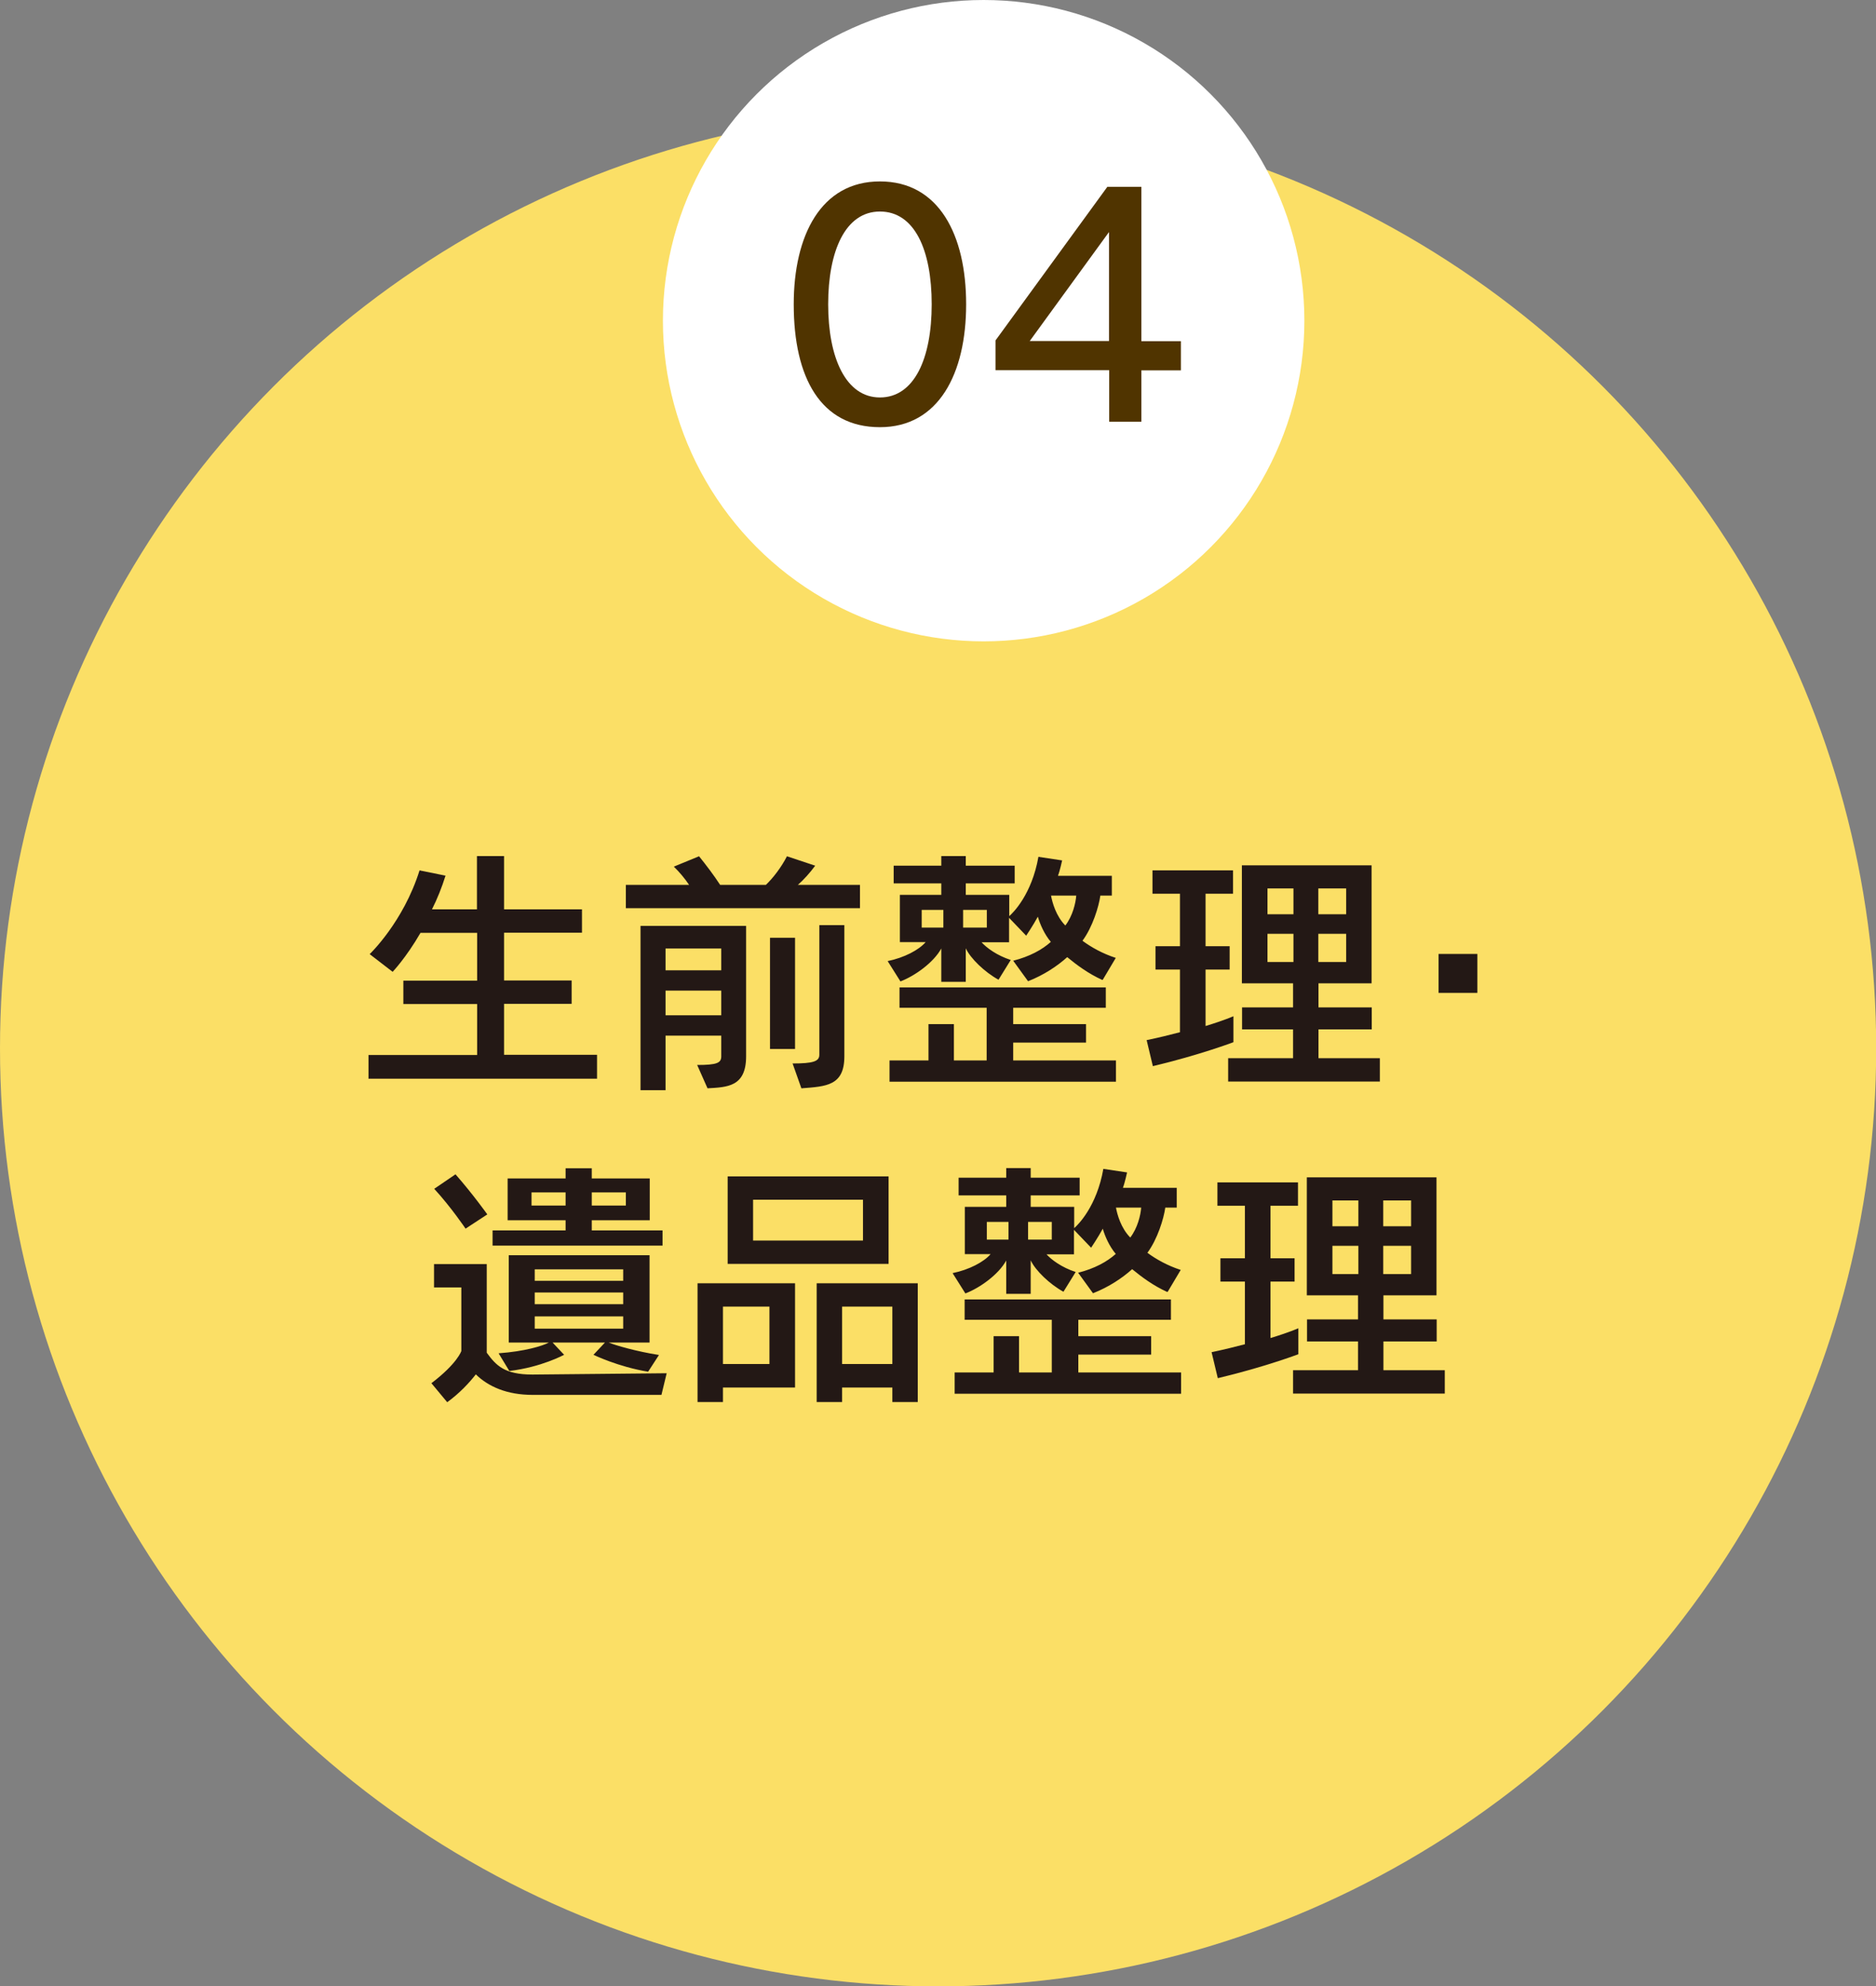
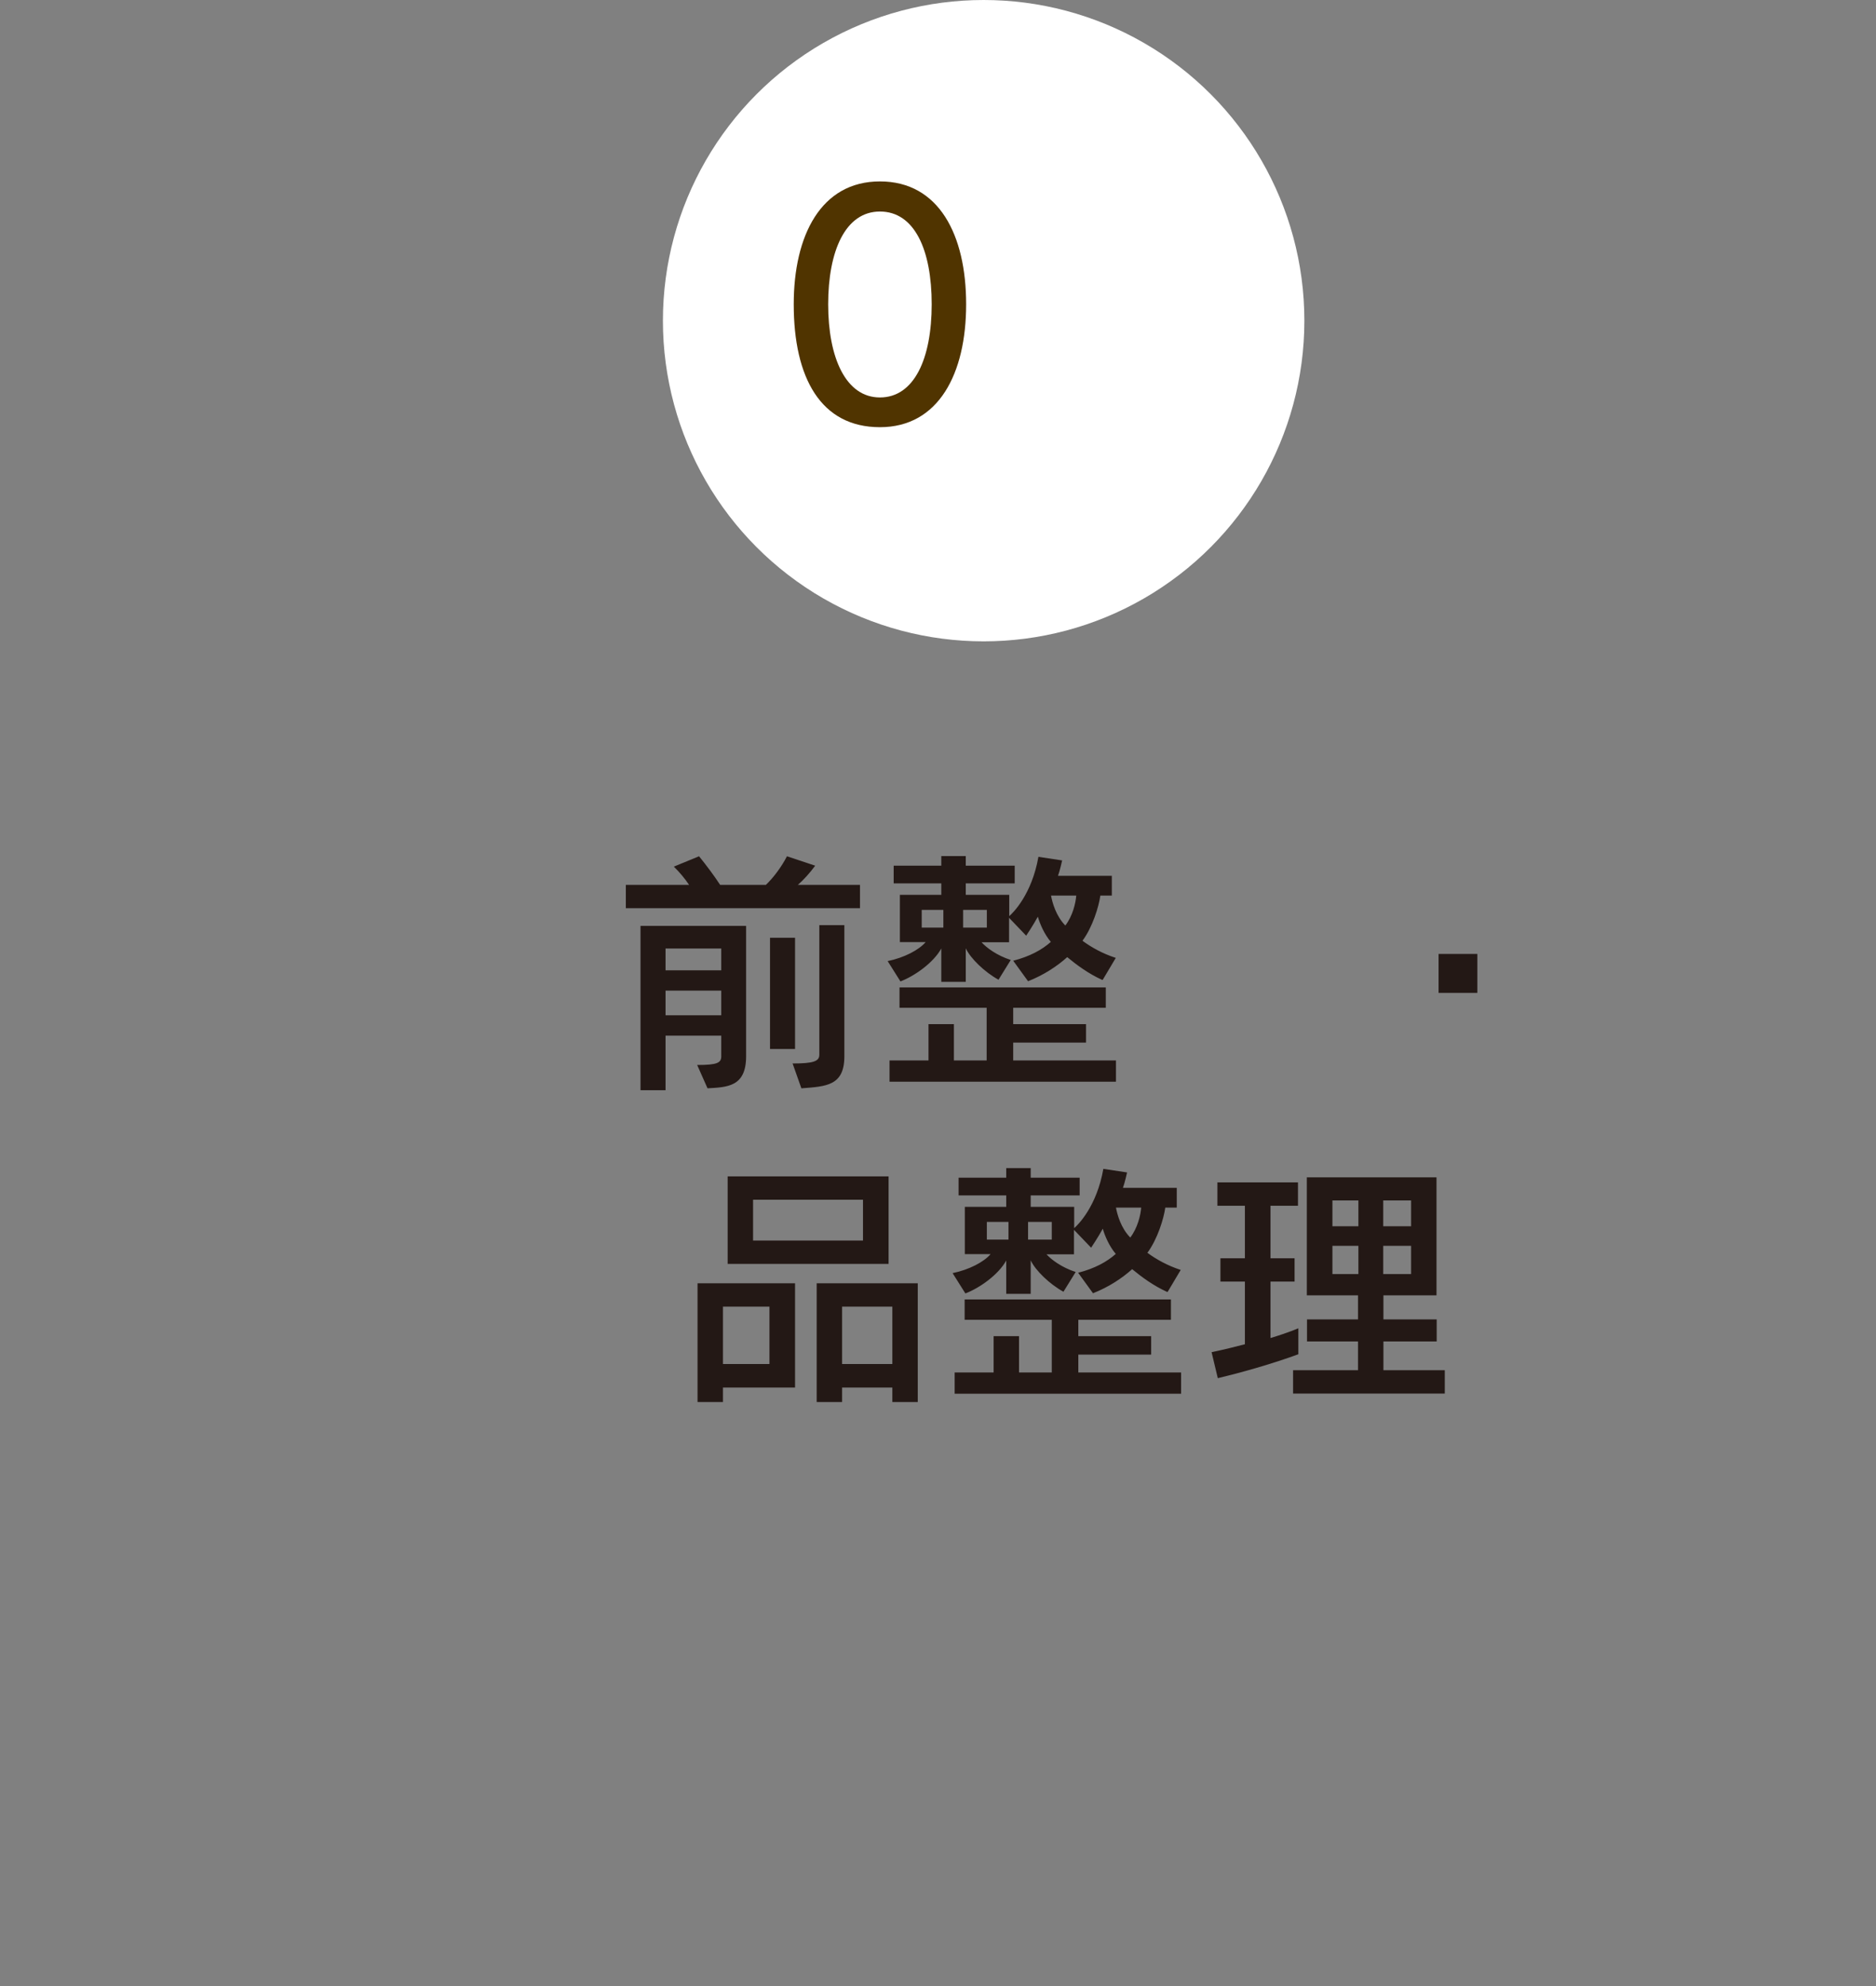
<svg xmlns="http://www.w3.org/2000/svg" id="_レイヤー_2" data-name="レイヤー 2" viewBox="0 0 99.67 105.55">
  <rect x="0" y="0" width="99.67" height="105.55" fill="#808080" stroke="none" />
  <defs>
    <style>
      .cls-1 {
        fill: #fbdf66;
      }

      .cls-2 {
        fill: #231815;
      }

      .cls-3 {
        fill: #fff;
      }

      .cls-4 {
        fill: #503400;
      }
    </style>
  </defs>
  <g id="_制作レイヤー" data-name="制作レイヤー">
-     <circle class="cls-1" cx="49.84" cy="55.71" r="49.84" />
    <g>
-       <path class="cls-2" d="M19.58,57.33v-1.27h5.77v-2.71h-3.92v-1.24h3.92v-2.54h-3.01c-.77,1.33-1.48,2.07-1.48,2.07l-1.22-.94s1.79-1.7,2.65-4.45l1.38.28c-.19.61-.44,1.24-.72,1.79h2.39v-2.83h1.44v2.83h4.14v1.24h-4.14v2.54h3.59v1.24h-3.59v2.71h4.94v1.27h-12.15Z" />
      <path class="cls-2" d="M33.25,48.26v-1.24h3.36c-.21-.32-.52-.69-.81-.97l1.34-.55c.37.46.79,1.01,1.12,1.52h2.43c.39-.37.83-.95,1.12-1.52l1.5.5c-.26.36-.63.77-.92,1.02h3.3v1.24h-12.43ZM37.59,57.83l-.55-1.24c1.06,0,1.28-.11,1.28-.46v-1.1h-2.96v2.9h-1.33v-8.73h5.61v6.93c0,1.63-1.01,1.64-2.06,1.7ZM38.32,50.4h-2.96v1.16h2.96v-1.16ZM38.32,52.64h-2.96v1.31h2.96v-1.31ZM40.91,55.74v-5.91h1.33v5.91h-1.33ZM42.58,57.84l-.47-1.33c1.09,0,1.42-.11,1.42-.46v-6.89h1.33v6.97c0,1.57-.97,1.6-2.28,1.7Z" />
      <path class="cls-2" d="M58.56,52.07c-.73-.33-1.35-.79-1.86-1.21-.52.47-1.24.95-2.08,1.28l-.79-1.09c.87-.22,1.53-.58,2-1-.34-.4-.58-.95-.69-1.34-.25.46-.62,1.01-.62,1.01l-.91-.95v1.3h-1.46c.26.29.81.7,1.55.94l-.65,1.05c-.73-.4-1.49-1.13-1.74-1.67v1.78h-1.3v-1.77c-.41.75-1.41,1.46-2.17,1.75l-.68-1.08c.88-.18,1.66-.59,2.02-1.01h-1.37v-2.51h2.2v-.61h-2.53v-.94h2.53v-.51h1.3v.51h2.6v.94h-2.6v.61h2.31v1.13c.21-.18,1.2-1.16,1.55-3.15l1.26.19s-.12.55-.22.82h2.86v1.05h-.61c-.08.58-.41,1.67-.95,2.4.46.34,1.06.68,1.77.91l-.69,1.16ZM47.26,57.48v-1.13h2.07v-1.93h1.35v1.93h1.74v-2.8h-4.63v-1.08h10.96v1.08h-4.92v.87h3.87v.98h-3.87v.95h5.46v1.13h-12.04ZM50.12,48.35h-1.15v.94h1.15v-.94ZM52.43,48.35h-1.26v.94h1.26v-.94ZM55.84,47.59c.07.37.26,1.08.76,1.59.39-.51.55-1.19.58-1.59h-1.34Z" />
-       <path class="cls-2" d="M61.25,56.65l-.33-1.38c.68-.14,1.23-.28,1.77-.42v-3.33h-1.3v-1.24h1.3v-2.79h-1.46v-1.24h4.28v1.24h-1.46v2.79h1.28v1.24h-1.28v3c.99-.3,1.48-.52,1.48-.52v1.38s-1.79.68-4.27,1.27ZM65.25,57.47v-1.24h3.45v-1.53h-2.71v-1.17h2.71v-1.28h-2.72v-6.27h6.89v6.27h-2.82v1.28h2.83v1.17h-2.83v1.53h3.26v1.24h-8.07ZM68.72,47.21h-1.38v1.37h1.38v-1.37ZM68.72,49.62h-1.38v1.5h1.38v-1.5ZM71.52,47.21h-1.48v1.37h1.48v-1.37ZM71.52,49.62h-1.48v1.5h1.48v-1.5Z" />
      <path class="cls-2" d="M76.43,52.76v-2.07h2.06v2.07h-2.06Z" />
-       <path class="cls-2" d="M35.14,74.12h-6.85c-1.35,0-2.35-.44-3.01-1.09-.34.44-.86,1-1.52,1.48l-.84-1.01c1.38-1.05,1.59-1.71,1.59-1.71v-3.38h-1.45v-1.24h2.8v4.71c.5.68.94,1.16,2.43,1.16l7.13-.07-.28,1.16ZM24.73,65.28s-.76-1.13-1.66-2.11l1.13-.77c.93,1.06,1.69,2.13,1.69,2.13l-1.16.76ZM26.17,66.19v-.81h3.88v-.54h-3.08v-2.22h3.08v-.54h1.39v.54h3.08v2.22h-3.08v.54h3.76v.81h-9.03ZM34.44,72.89c-1.6-.26-2.91-.9-2.91-.9l.61-.65h-2.78l.61.65s-1.21.66-2.91.86l-.57-.94c1.39-.1,2.33-.39,2.67-.57h-2.13v-4.64h7.48v4.64h-2.17c.37.15,1.46.47,2.67.66l-.57.88ZM30.05,63.36h-1.81v.7h1.81v-.7ZM33.11,67.45h-4.7v.61h4.7v-.61ZM33.11,68.68h-4.7v.62h4.7v-.62ZM33.11,69.95h-4.7v.65h4.7v-.65ZM33.25,63.36h-1.81v.7h1.81v-.7Z" />
      <path class="cls-2" d="M38.41,73.73v.77h-1.35v-6.31h5.18v5.54h-3.83ZM40.88,69.43h-2.47v3.05h2.47v-3.05ZM38.66,67.16v-4.65h8.55v4.65h-8.55ZM45.85,63.75h-5.84v2.17h5.84v-2.17ZM47.41,74.5v-.77h-2.67v.77h-1.35v-6.31h5.37v6.31h-1.35ZM47.41,69.43h-2.67v3.05h2.67v-3.05Z" />
      <path class="cls-2" d="M62.01,68.65c-.73-.33-1.35-.79-1.86-1.21-.52.47-1.24.95-2.08,1.28l-.79-1.09c.87-.22,1.53-.58,2-1-.34-.4-.58-.95-.69-1.34-.25.46-.62,1.01-.62,1.01l-.91-.95v1.3h-1.46c.26.29.81.7,1.55.94l-.65,1.05c-.73-.4-1.49-1.13-1.74-1.67v1.78h-1.3v-1.77c-.41.75-1.41,1.46-2.17,1.75l-.68-1.08c.88-.18,1.66-.59,2.02-1.01h-1.37v-2.51h2.2v-.61h-2.53v-.94h2.53v-.51h1.3v.51h2.6v.94h-2.6v.61h2.31v1.13c.21-.18,1.2-1.16,1.55-3.15l1.26.19s-.12.55-.22.82h2.86v1.05h-.61c-.08.58-.41,1.67-.95,2.4.46.34,1.06.68,1.77.91l-.69,1.16ZM50.72,74.06v-1.13h2.07v-1.93h1.35v1.93h1.74v-2.8h-4.63v-1.08h10.96v1.08h-4.92v.87h3.87v.98h-3.87v.95h5.46v1.13h-12.04ZM53.58,64.93h-1.15v.94h1.15v-.94ZM55.88,64.93h-1.26v.94h1.26v-.94ZM59.29,64.17c.07.37.26,1.08.76,1.59.39-.51.55-1.19.58-1.59h-1.34Z" />
      <path class="cls-2" d="M64.7,73.23l-.33-1.38c.68-.14,1.23-.28,1.77-.42v-3.33h-1.3v-1.24h1.3v-2.79h-1.46v-1.24h4.28v1.24h-1.46v2.79h1.28v1.24h-1.28v3c.99-.3,1.48-.52,1.48-.52v1.38s-1.79.68-4.27,1.27ZM68.7,74.05v-1.24h3.45v-1.53h-2.71v-1.17h2.71v-1.28h-2.72v-6.27h6.89v6.27h-2.82v1.28h2.83v1.17h-2.83v1.53h3.26v1.24h-8.07ZM72.17,63.79h-1.38v1.37h1.38v-1.37ZM72.17,66.2h-1.38v1.5h1.38v-1.5ZM74.97,63.79h-1.48v1.37h1.48v-1.37ZM74.97,66.2h-1.48v1.5h1.48v-1.5Z" />
    </g>
    <circle class="cls-3" cx="52.26" cy="17.04" r="17.04" />
    <g>
      <path class="cls-4" d="M46.75,22.7c-3.14,0-4.58-2.62-4.58-6.53,0-3.65,1.44-6.53,4.58-6.53s4.58,2.85,4.58,6.53-1.46,6.53-4.58,6.53ZM46.75,11.24c-1.84,0-2.75,2.1-2.75,4.93s.93,4.95,2.75,4.95,2.75-2.06,2.75-4.95-.91-4.93-2.75-4.93Z" />
-       <path class="cls-4" d="M60.64,19.67v2.74h-1.71v-2.74h-6.04v-1.58l5.94-8.16h1.81v8.2h2.1v1.55h-2.1ZM58.92,12.33l-4.21,5.79h4.21v-5.79Z" />
    </g>
  </g>
</svg>